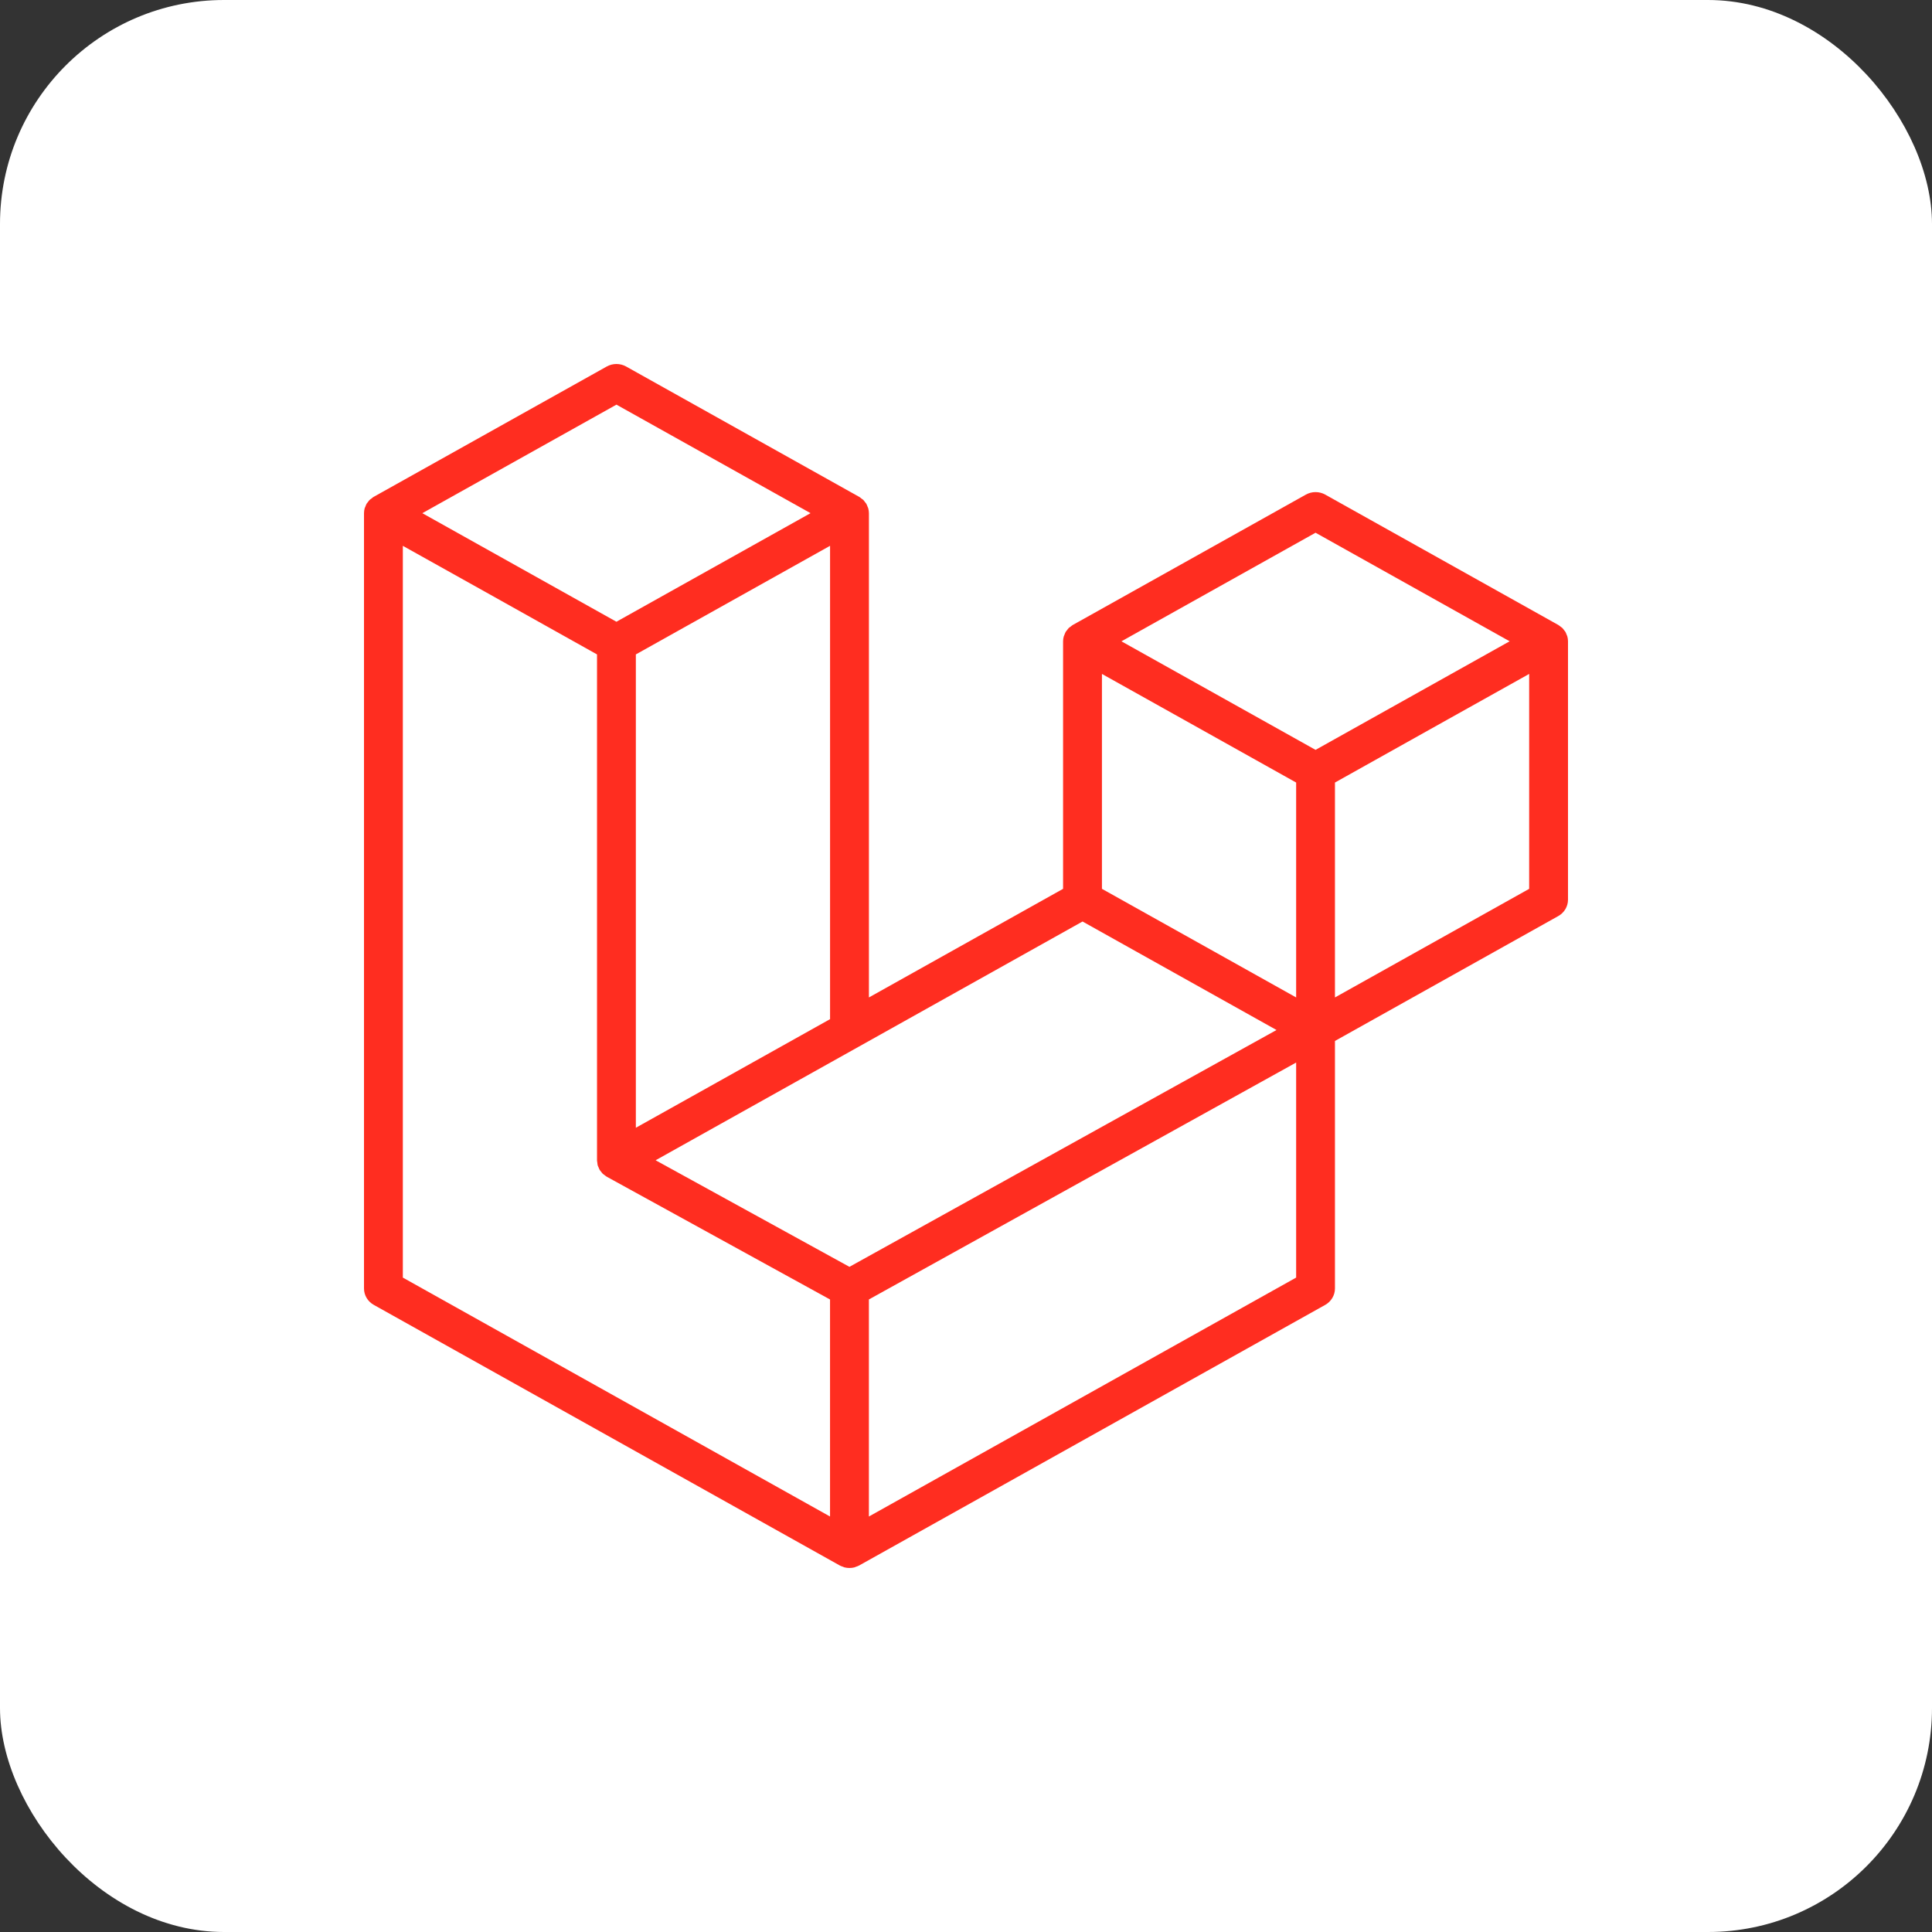
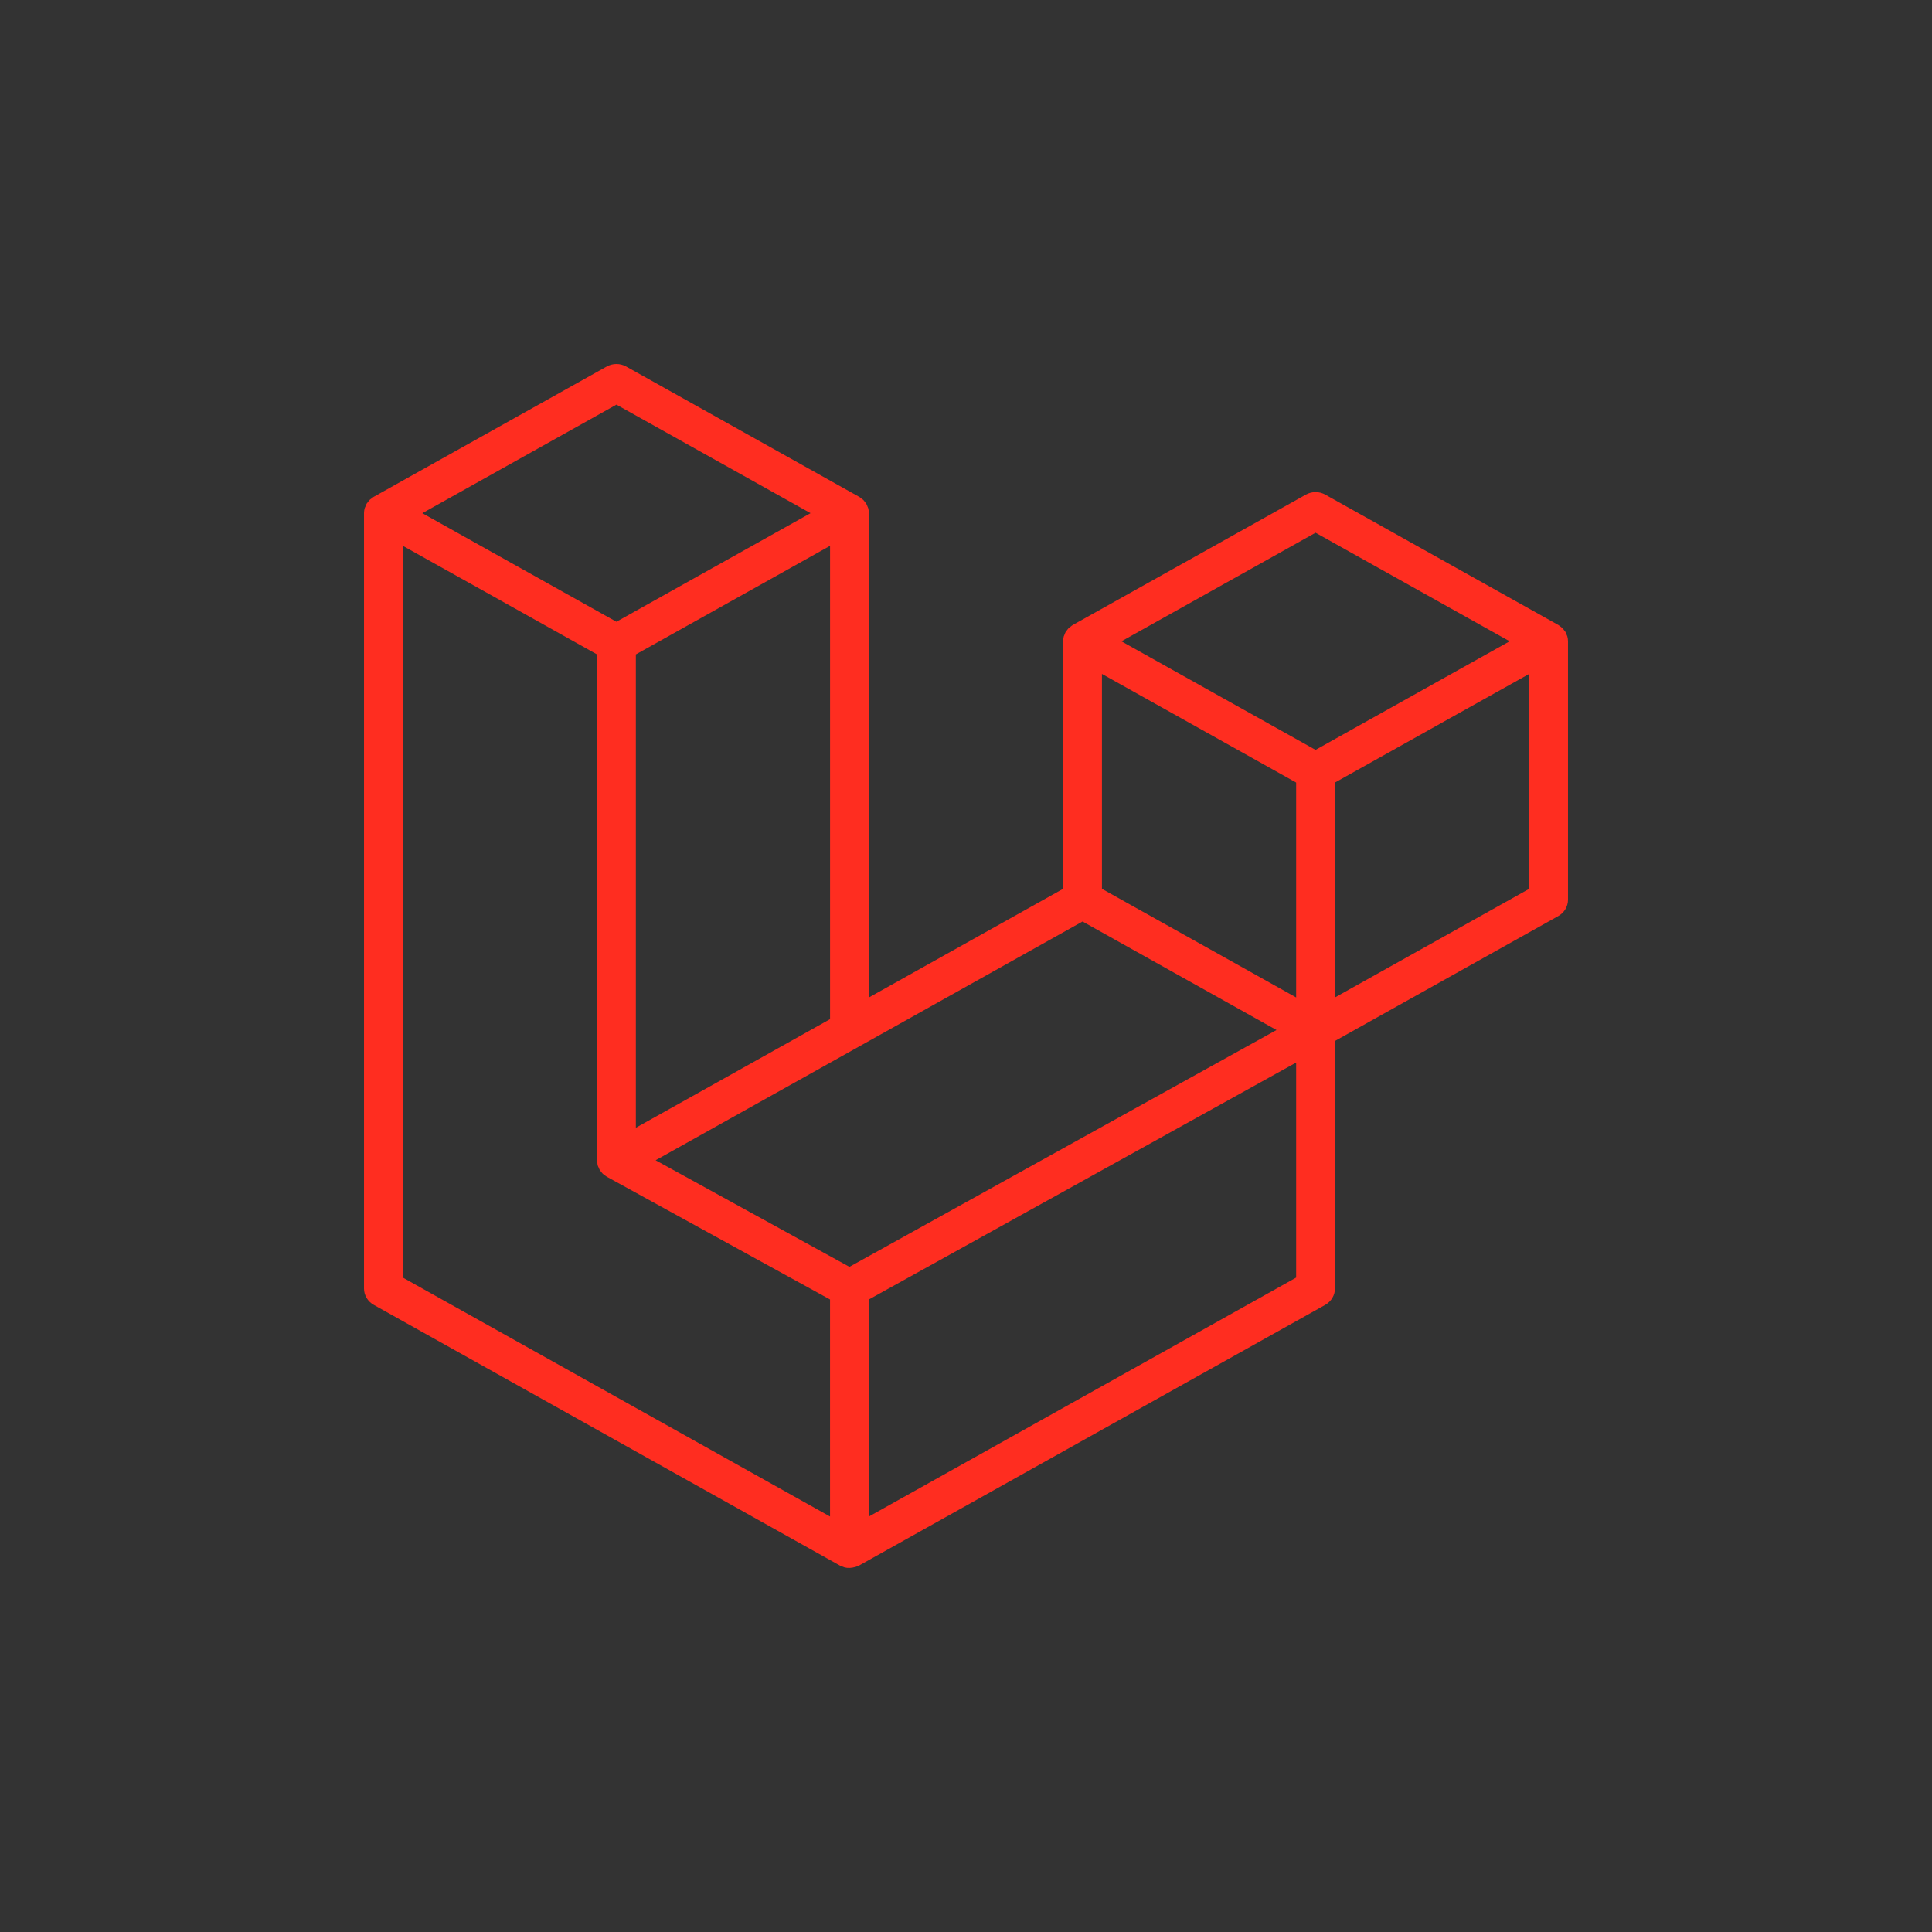
<svg xmlns="http://www.w3.org/2000/svg" width="69" height="69" viewBox="0 0 69 69" fill="none">
  <rect x="0" y="0" width="69" height="69" fill="#333333" stroke="none" />
  <g id="Group 1000001351">
-     <rect id="Rectangle 6683" width="69" height="69" rx="8" fill="white" />
-     <path id="Vector" d="M55.976 22.728C55.992 22.785 56 22.844 56 22.904V32.133C56 32.374 55.867 32.597 55.652 32.717L47.677 37.177V46.018C47.677 46.258 47.545 46.48 47.331 46.602L30.684 55.91C30.645 55.931 30.604 55.945 30.562 55.959C30.547 55.964 30.532 55.974 30.516 55.978C30.399 56.007 30.277 56.007 30.16 55.978C30.142 55.973 30.124 55.962 30.106 55.956C30.068 55.942 30.028 55.931 29.992 55.91L13.348 46.602C13.133 46.481 13 46.259 13 46.018V18.328C13 18.268 13.009 18.209 13.024 18.151C13.029 18.132 13.042 18.114 13.049 18.095C13.062 18.06 13.074 18.024 13.093 17.991C13.106 17.969 13.125 17.951 13.14 17.931C13.16 17.904 13.178 17.876 13.202 17.853C13.222 17.834 13.248 17.819 13.27 17.802C13.295 17.782 13.318 17.76 13.346 17.744H13.347L21.669 13.09C21.884 12.97 22.148 12.97 22.362 13.09L30.684 17.744H30.686C30.714 17.761 30.737 17.782 30.762 17.802C30.785 17.818 30.81 17.834 30.83 17.852C30.854 17.876 30.872 17.904 30.892 17.931C30.907 17.951 30.927 17.969 30.939 17.991C30.959 18.024 30.97 18.06 30.984 18.095C30.991 18.114 31.003 18.132 31.008 18.152C31.024 18.21 31.032 18.269 31.033 18.328V35.623L37.967 31.744V22.903C37.967 22.844 37.976 22.784 37.992 22.728C37.998 22.707 38.009 22.69 38.016 22.671C38.03 22.635 38.042 22.599 38.061 22.566C38.074 22.544 38.093 22.527 38.108 22.506C38.129 22.48 38.146 22.452 38.17 22.428C38.19 22.409 38.215 22.395 38.238 22.378C38.264 22.358 38.286 22.336 38.314 22.32H38.315L46.638 17.665C46.852 17.545 47.116 17.545 47.331 17.665L55.653 22.32C55.682 22.337 55.705 22.358 55.731 22.377C55.752 22.394 55.777 22.409 55.797 22.427C55.822 22.452 55.839 22.48 55.86 22.506C55.875 22.527 55.894 22.544 55.907 22.566C55.926 22.599 55.938 22.635 55.952 22.671C55.959 22.69 55.971 22.707 55.976 22.728ZM54.613 31.744V24.069L51.7 25.697L47.677 27.948V35.623L54.614 31.744H54.613ZM46.291 45.628V37.948L42.333 40.143L31.032 46.409V54.161L46.291 45.628ZM14.387 19.493V45.628L29.644 54.161V46.41L21.674 42.028L21.671 42.026L21.668 42.024C21.641 42.009 21.618 41.987 21.593 41.969C21.572 41.952 21.547 41.939 21.527 41.92L21.526 41.918C21.503 41.897 21.488 41.87 21.468 41.847C21.451 41.824 21.43 41.805 21.417 41.781L21.416 41.779C21.4 41.754 21.391 41.723 21.379 41.695C21.368 41.669 21.353 41.646 21.346 41.619V41.618C21.338 41.586 21.336 41.553 21.333 41.52C21.329 41.494 21.322 41.469 21.322 41.444V41.442V23.372L17.3 21.121L14.387 19.494V19.493ZM22.017 14.451L15.083 18.328L22.015 22.205L28.948 18.327L22.015 14.451H22.017ZM25.623 38.648L29.645 36.398V19.493L26.733 21.122L22.709 23.372V40.277L25.623 38.648ZM46.984 19.026L40.051 22.904L46.984 26.781L53.916 22.903L46.984 19.026ZM46.291 27.948L42.267 25.697L39.355 24.069V31.744L43.377 33.993L46.291 35.623V27.948ZM30.337 45.244L40.507 39.604L45.59 36.786L38.662 32.911L30.685 37.373L23.415 41.438L30.337 45.244Z" fill="#FF2D20" />
+     <path id="Vector" d="M55.976 22.728C55.992 22.785 56 22.844 56 22.904V32.133C56 32.374 55.867 32.597 55.652 32.717L47.677 37.177V46.018C47.677 46.258 47.545 46.48 47.331 46.602L30.684 55.91C30.645 55.931 30.604 55.945 30.562 55.959C30.399 56.007 30.277 56.007 30.16 55.978C30.142 55.973 30.124 55.962 30.106 55.956C30.068 55.942 30.028 55.931 29.992 55.91L13.348 46.602C13.133 46.481 13 46.259 13 46.018V18.328C13 18.268 13.009 18.209 13.024 18.151C13.029 18.132 13.042 18.114 13.049 18.095C13.062 18.06 13.074 18.024 13.093 17.991C13.106 17.969 13.125 17.951 13.14 17.931C13.16 17.904 13.178 17.876 13.202 17.853C13.222 17.834 13.248 17.819 13.27 17.802C13.295 17.782 13.318 17.76 13.346 17.744H13.347L21.669 13.09C21.884 12.97 22.148 12.97 22.362 13.09L30.684 17.744H30.686C30.714 17.761 30.737 17.782 30.762 17.802C30.785 17.818 30.81 17.834 30.83 17.852C30.854 17.876 30.872 17.904 30.892 17.931C30.907 17.951 30.927 17.969 30.939 17.991C30.959 18.024 30.97 18.06 30.984 18.095C30.991 18.114 31.003 18.132 31.008 18.152C31.024 18.21 31.032 18.269 31.033 18.328V35.623L37.967 31.744V22.903C37.967 22.844 37.976 22.784 37.992 22.728C37.998 22.707 38.009 22.69 38.016 22.671C38.03 22.635 38.042 22.599 38.061 22.566C38.074 22.544 38.093 22.527 38.108 22.506C38.129 22.48 38.146 22.452 38.17 22.428C38.19 22.409 38.215 22.395 38.238 22.378C38.264 22.358 38.286 22.336 38.314 22.32H38.315L46.638 17.665C46.852 17.545 47.116 17.545 47.331 17.665L55.653 22.32C55.682 22.337 55.705 22.358 55.731 22.377C55.752 22.394 55.777 22.409 55.797 22.427C55.822 22.452 55.839 22.48 55.86 22.506C55.875 22.527 55.894 22.544 55.907 22.566C55.926 22.599 55.938 22.635 55.952 22.671C55.959 22.69 55.971 22.707 55.976 22.728ZM54.613 31.744V24.069L51.7 25.697L47.677 27.948V35.623L54.614 31.744H54.613ZM46.291 45.628V37.948L42.333 40.143L31.032 46.409V54.161L46.291 45.628ZM14.387 19.493V45.628L29.644 54.161V46.41L21.674 42.028L21.671 42.026L21.668 42.024C21.641 42.009 21.618 41.987 21.593 41.969C21.572 41.952 21.547 41.939 21.527 41.92L21.526 41.918C21.503 41.897 21.488 41.87 21.468 41.847C21.451 41.824 21.43 41.805 21.417 41.781L21.416 41.779C21.4 41.754 21.391 41.723 21.379 41.695C21.368 41.669 21.353 41.646 21.346 41.619V41.618C21.338 41.586 21.336 41.553 21.333 41.52C21.329 41.494 21.322 41.469 21.322 41.444V41.442V23.372L17.3 21.121L14.387 19.494V19.493ZM22.017 14.451L15.083 18.328L22.015 22.205L28.948 18.327L22.015 14.451H22.017ZM25.623 38.648L29.645 36.398V19.493L26.733 21.122L22.709 23.372V40.277L25.623 38.648ZM46.984 19.026L40.051 22.904L46.984 26.781L53.916 22.903L46.984 19.026ZM46.291 27.948L42.267 25.697L39.355 24.069V31.744L43.377 33.993L46.291 35.623V27.948ZM30.337 45.244L40.507 39.604L45.59 36.786L38.662 32.911L30.685 37.373L23.415 41.438L30.337 45.244Z" fill="#FF2D20" />
  </g>
</svg>